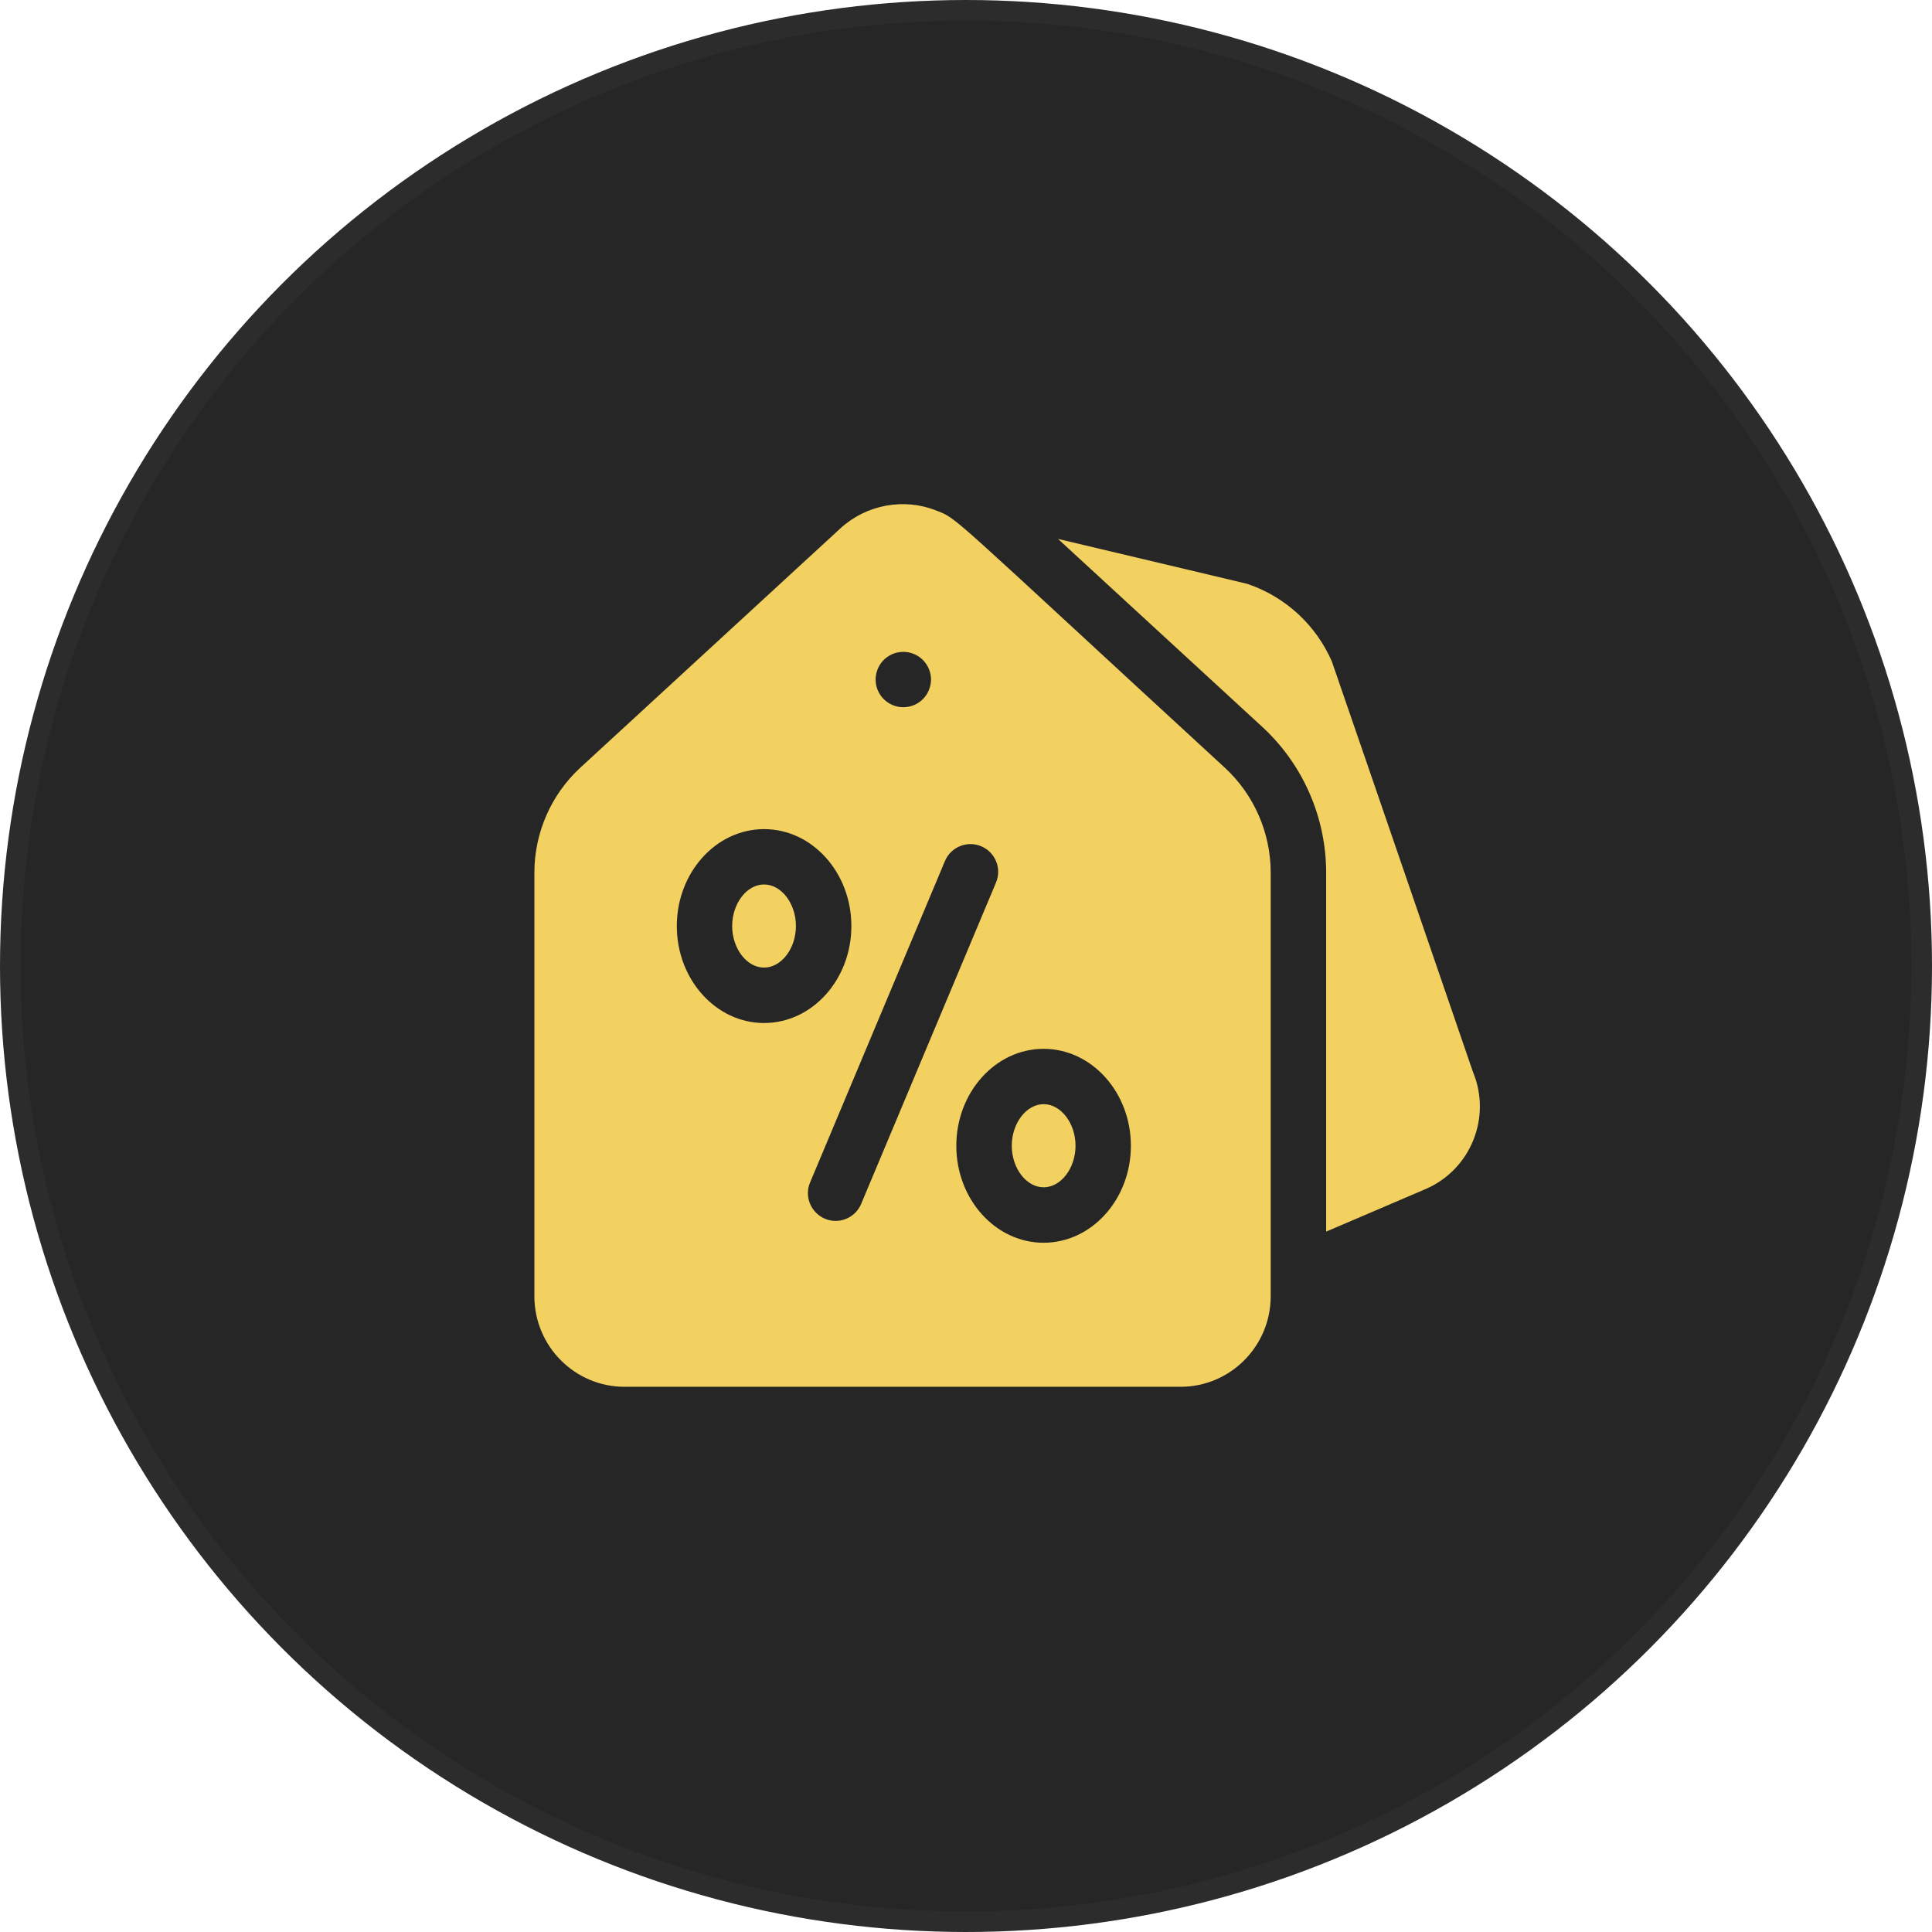
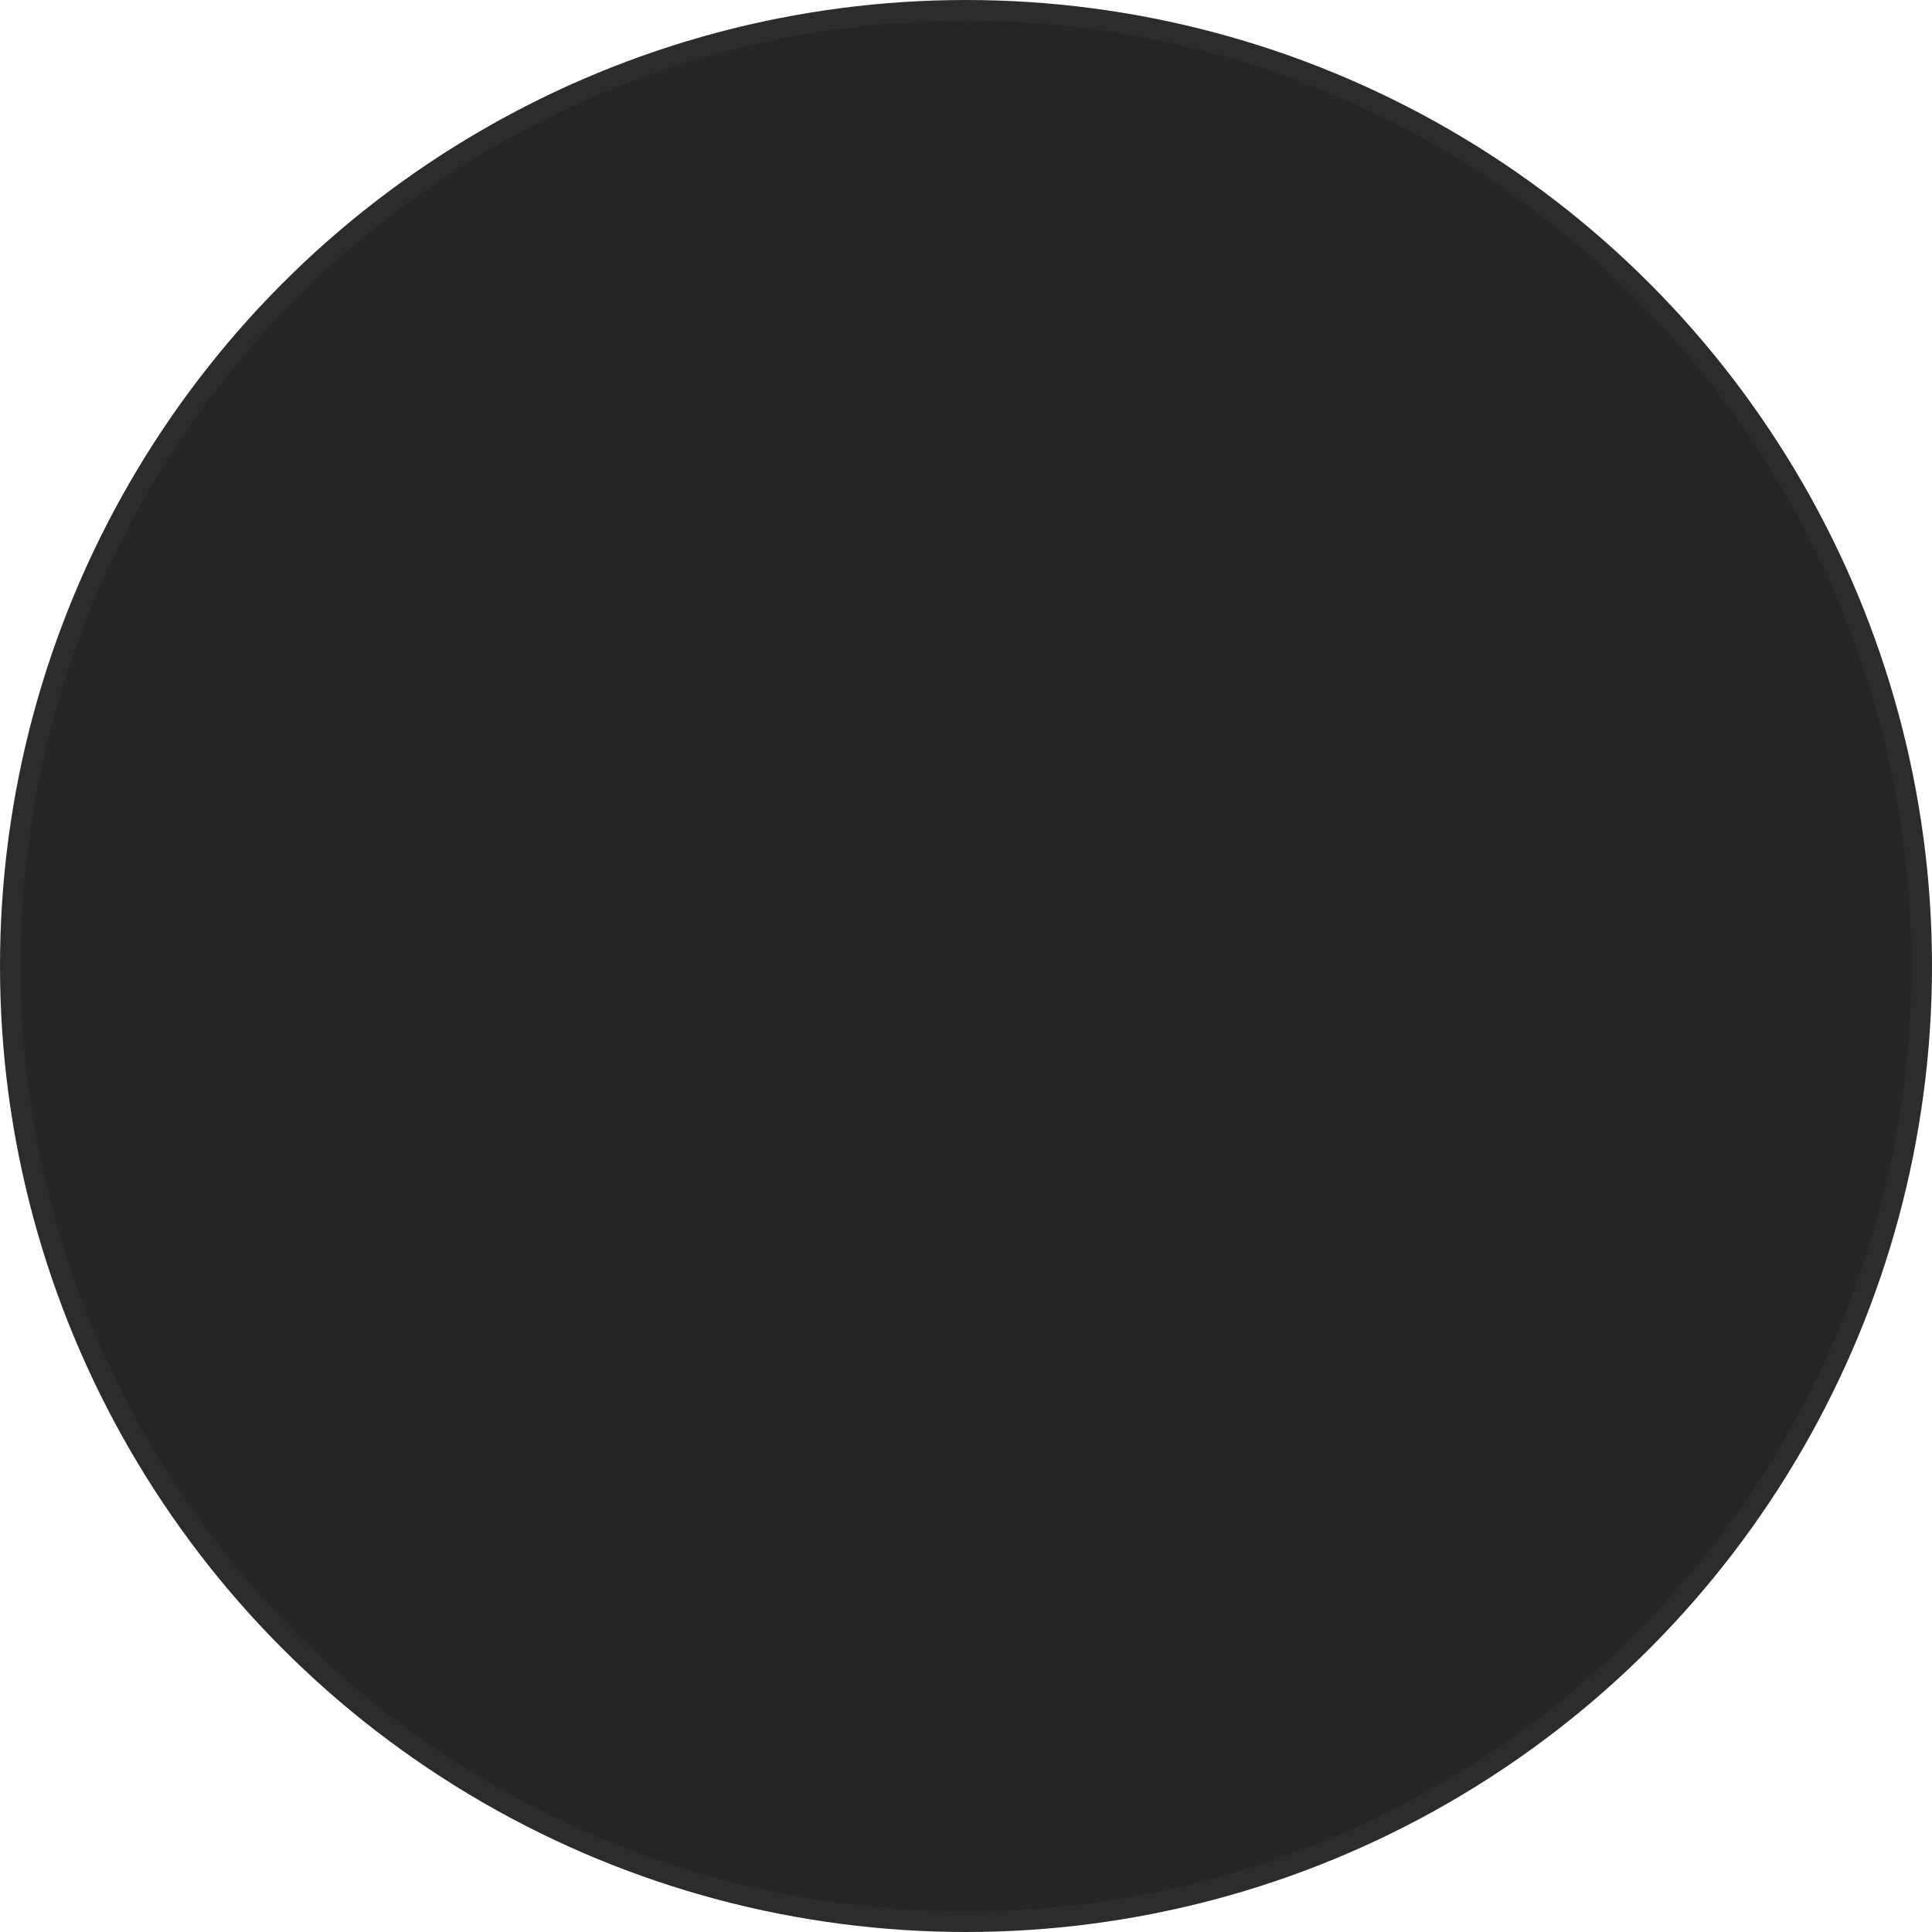
<svg xmlns="http://www.w3.org/2000/svg" width="94" height="94" viewBox="0 0 94 94" fill="none">
  <circle cx="47" cy="47" r="46.5" fill="#262626" stroke="#2C2C2C" />
  <g clip-path="url(#clip0_5237_10865)">
-     <path d="M37.174 43.033C36.333 43.033 35.623 43.96 35.623 45.055C35.623 46.151 36.333 47.077 37.174 47.077C38.015 47.077 38.725 46.151 38.725 45.055C38.725 43.96 38.015 43.033 37.174 43.033Z" fill="#F2D161" />
-     <path d="M50.777 53.723C49.936 53.723 49.227 54.65 49.227 55.746C49.227 56.841 49.936 57.767 50.777 57.767C51.618 57.767 52.329 56.841 52.329 55.746C52.329 54.65 51.618 53.723 50.777 53.723Z" fill="#F2D161" />
-     <path d="M59.588 37.348C45.925 24.776 46.623 25.256 45.537 24.834C43.993 24.221 42.156 24.542 40.888 25.709L28.238 37.348C26.816 38.656 26 40.518 26 42.457V63.068C26 65.496 27.966 67.473 30.382 67.473H57.444C59.859 67.473 61.825 65.496 61.825 63.068V42.457C61.825 40.518 61.01 38.656 59.588 37.348ZM42.609 32.93C42.691 32.146 43.409 31.59 44.213 31.741C44.981 31.901 45.414 32.639 45.271 33.326C45.119 34.058 44.43 34.524 43.686 34.384C42.976 34.236 42.542 33.59 42.609 32.93ZM32.93 45.057C32.93 42.456 34.835 40.34 37.176 40.34C39.518 40.34 41.423 42.456 41.423 45.057C41.423 47.658 39.518 49.774 37.176 49.774C34.835 49.774 32.93 47.658 32.93 45.057ZM40.656 59.401C39.703 59.401 39.039 58.425 39.414 57.532L45.975 41.895C46.263 41.209 47.053 40.885 47.739 41.174C48.426 41.461 48.748 42.252 48.461 42.938L41.899 58.575C41.683 59.09 41.183 59.401 40.656 59.401ZM50.775 60.465C48.434 60.465 46.529 58.349 46.529 55.748C46.529 53.147 48.434 51.03 50.775 51.03C53.117 51.03 55.022 53.147 55.022 55.748C55.022 58.349 53.117 60.465 50.775 60.465Z" fill="#F2D161" />
-     <path d="M71.664 52.15C67.276 39.376 64.839 32.274 64.804 32.194C64.042 30.427 62.559 29.054 60.739 28.426C60.634 28.39 61.251 28.54 51.477 26.221L61.414 35.365C63.39 37.182 64.523 39.767 64.523 42.458V59.923L69.371 57.848C71.564 56.899 72.584 54.352 71.664 52.15Z" fill="#F2D161" />
+     <path d="M59.588 37.348C45.925 24.776 46.623 25.256 45.537 24.834C43.993 24.221 42.156 24.542 40.888 25.709L28.238 37.348C26.816 38.656 26 40.518 26 42.457V63.068C26 65.496 27.966 67.473 30.382 67.473H57.444C59.859 67.473 61.825 65.496 61.825 63.068V42.457C61.825 40.518 61.01 38.656 59.588 37.348ZM42.609 32.93C42.691 32.146 43.409 31.59 44.213 31.741C44.981 31.901 45.414 32.639 45.271 33.326C45.119 34.058 44.43 34.524 43.686 34.384C42.976 34.236 42.542 33.59 42.609 32.93ZM32.93 45.057C32.93 42.456 34.835 40.34 37.176 40.34C39.518 40.34 41.423 42.456 41.423 45.057C41.423 47.658 39.518 49.774 37.176 49.774C34.835 49.774 32.93 47.658 32.93 45.057M40.656 59.401C39.703 59.401 39.039 58.425 39.414 57.532L45.975 41.895C46.263 41.209 47.053 40.885 47.739 41.174C48.426 41.461 48.748 42.252 48.461 42.938L41.899 58.575C41.683 59.09 41.183 59.401 40.656 59.401ZM50.775 60.465C48.434 60.465 46.529 58.349 46.529 55.748C46.529 53.147 48.434 51.03 50.775 51.03C53.117 51.03 55.022 53.147 55.022 55.748C55.022 58.349 53.117 60.465 50.775 60.465Z" fill="#F2D161" />
  </g>
  <defs>
    <clipPath id="clip0_5237_10865">
-       <rect width="46" height="46" fill="white" transform="translate(26 23)" />
-     </clipPath>
+       </clipPath>
  </defs>
</svg>